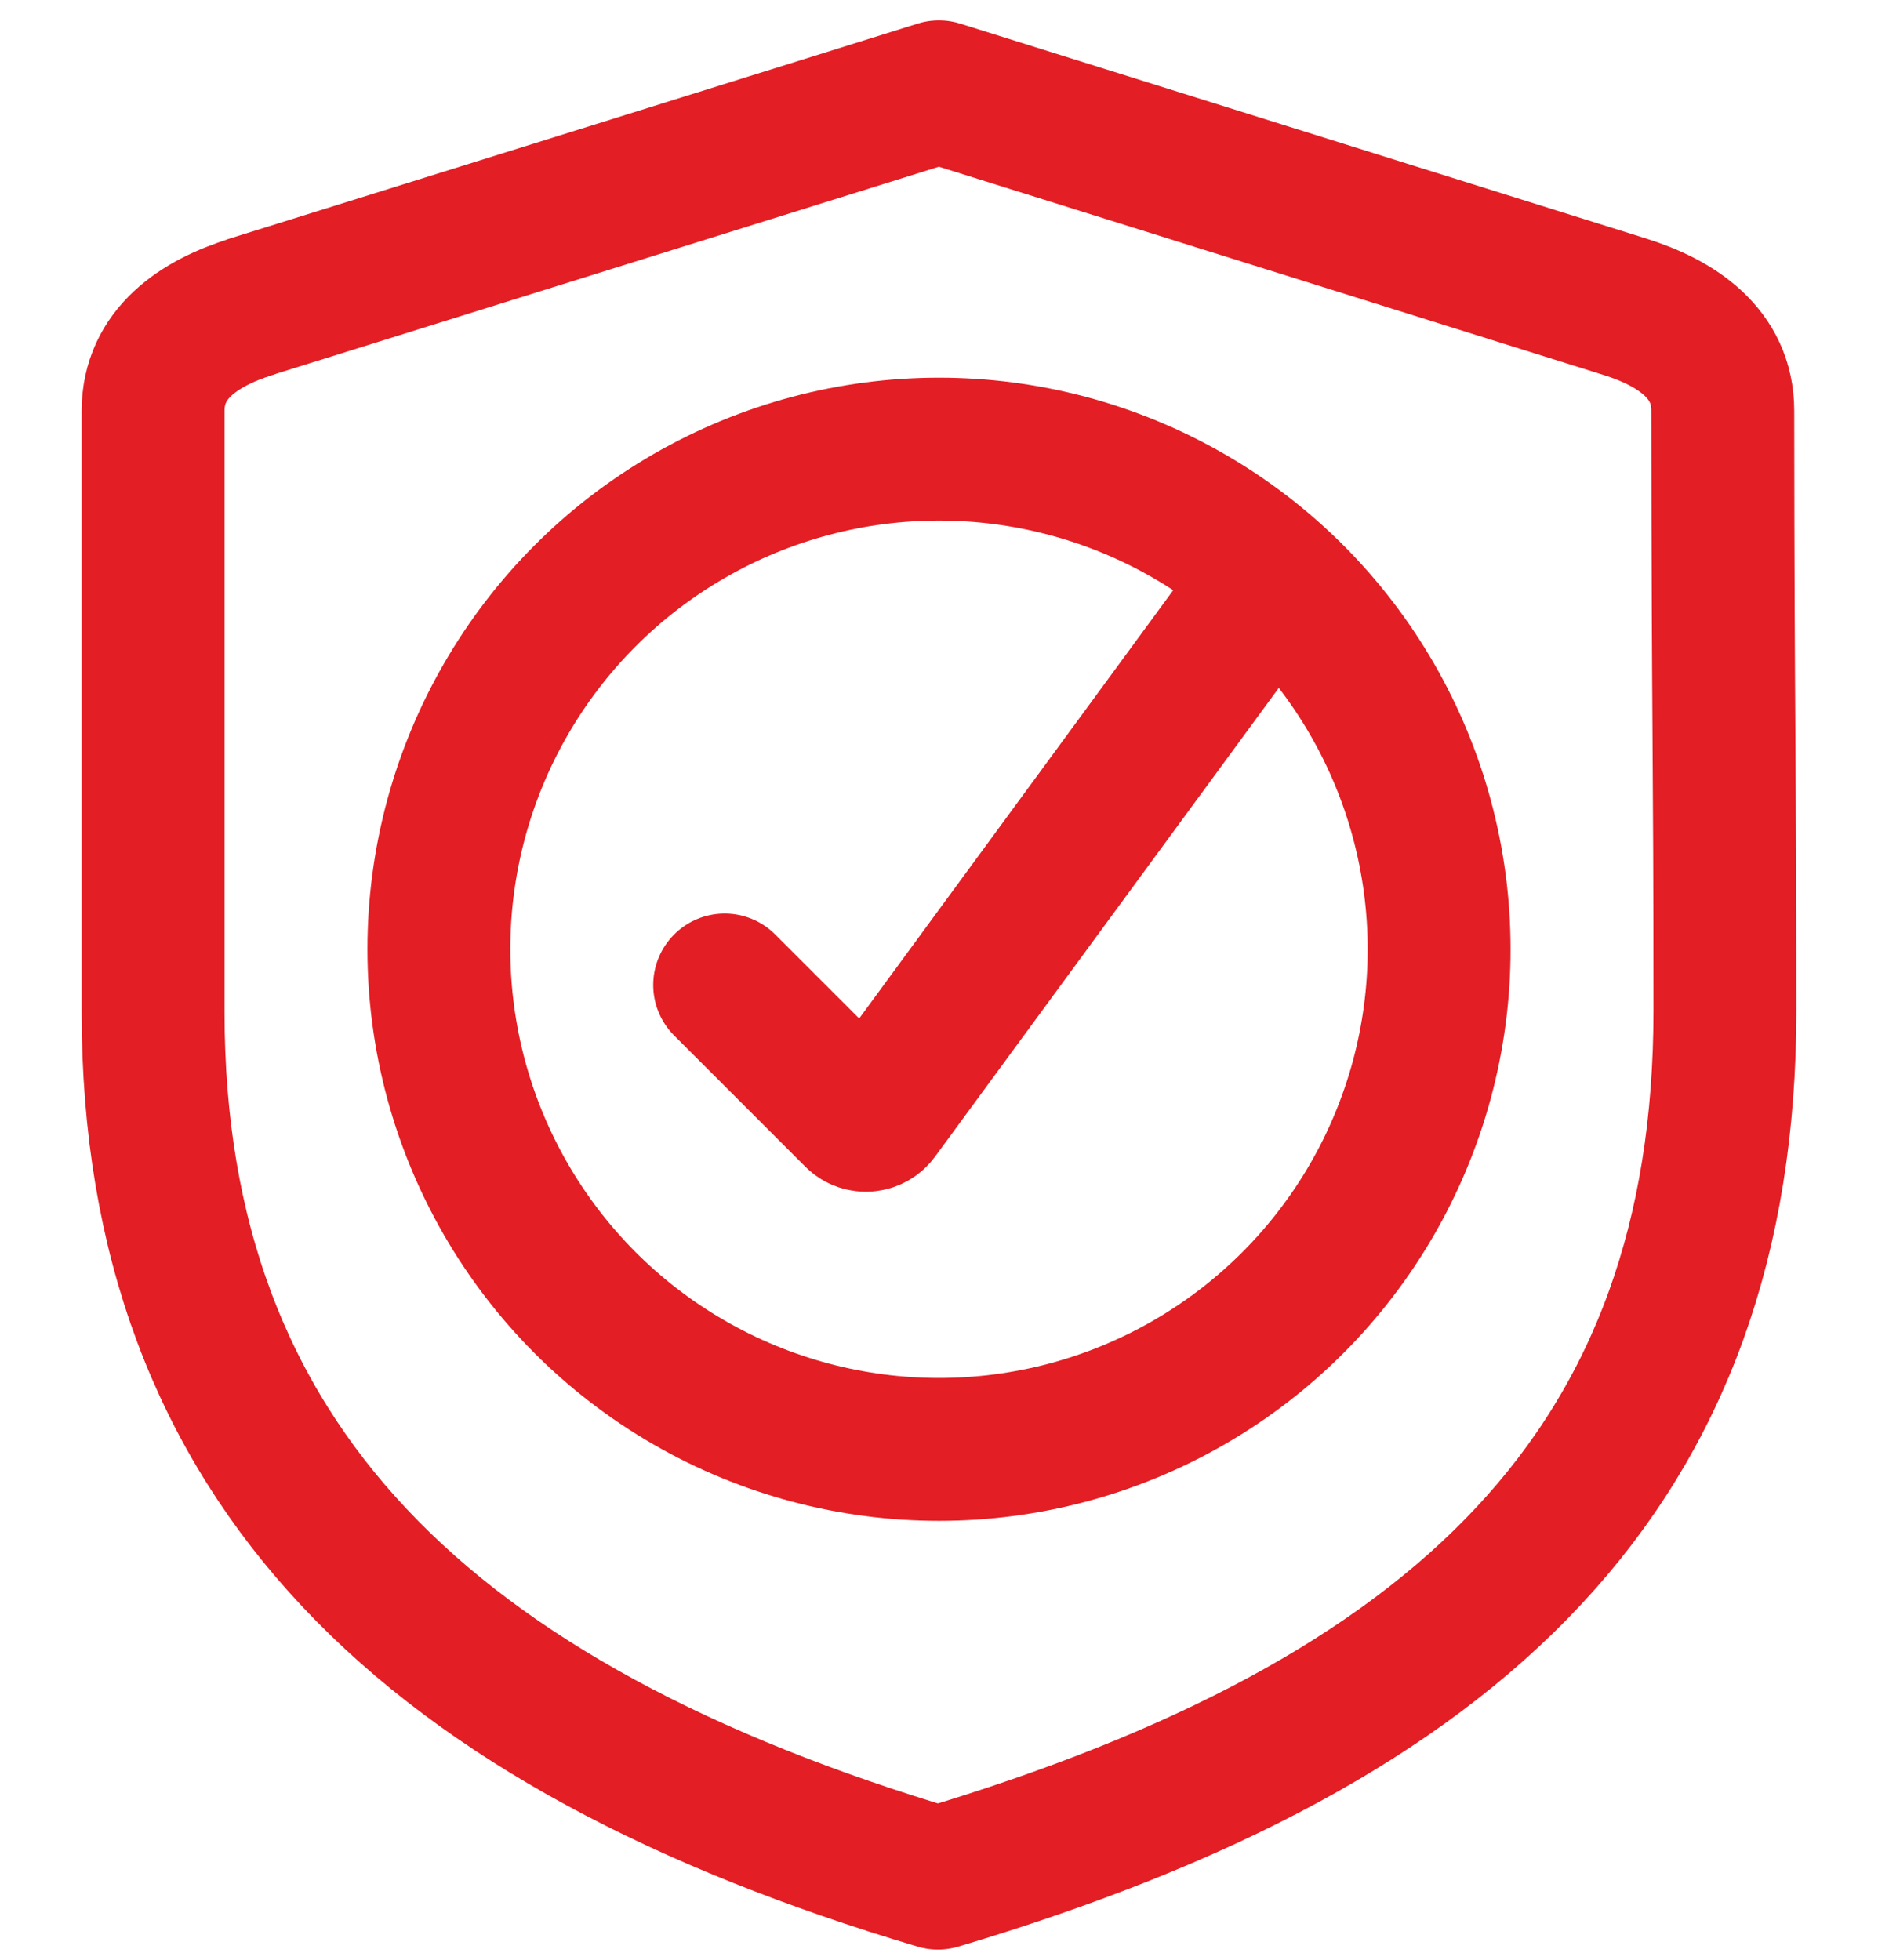
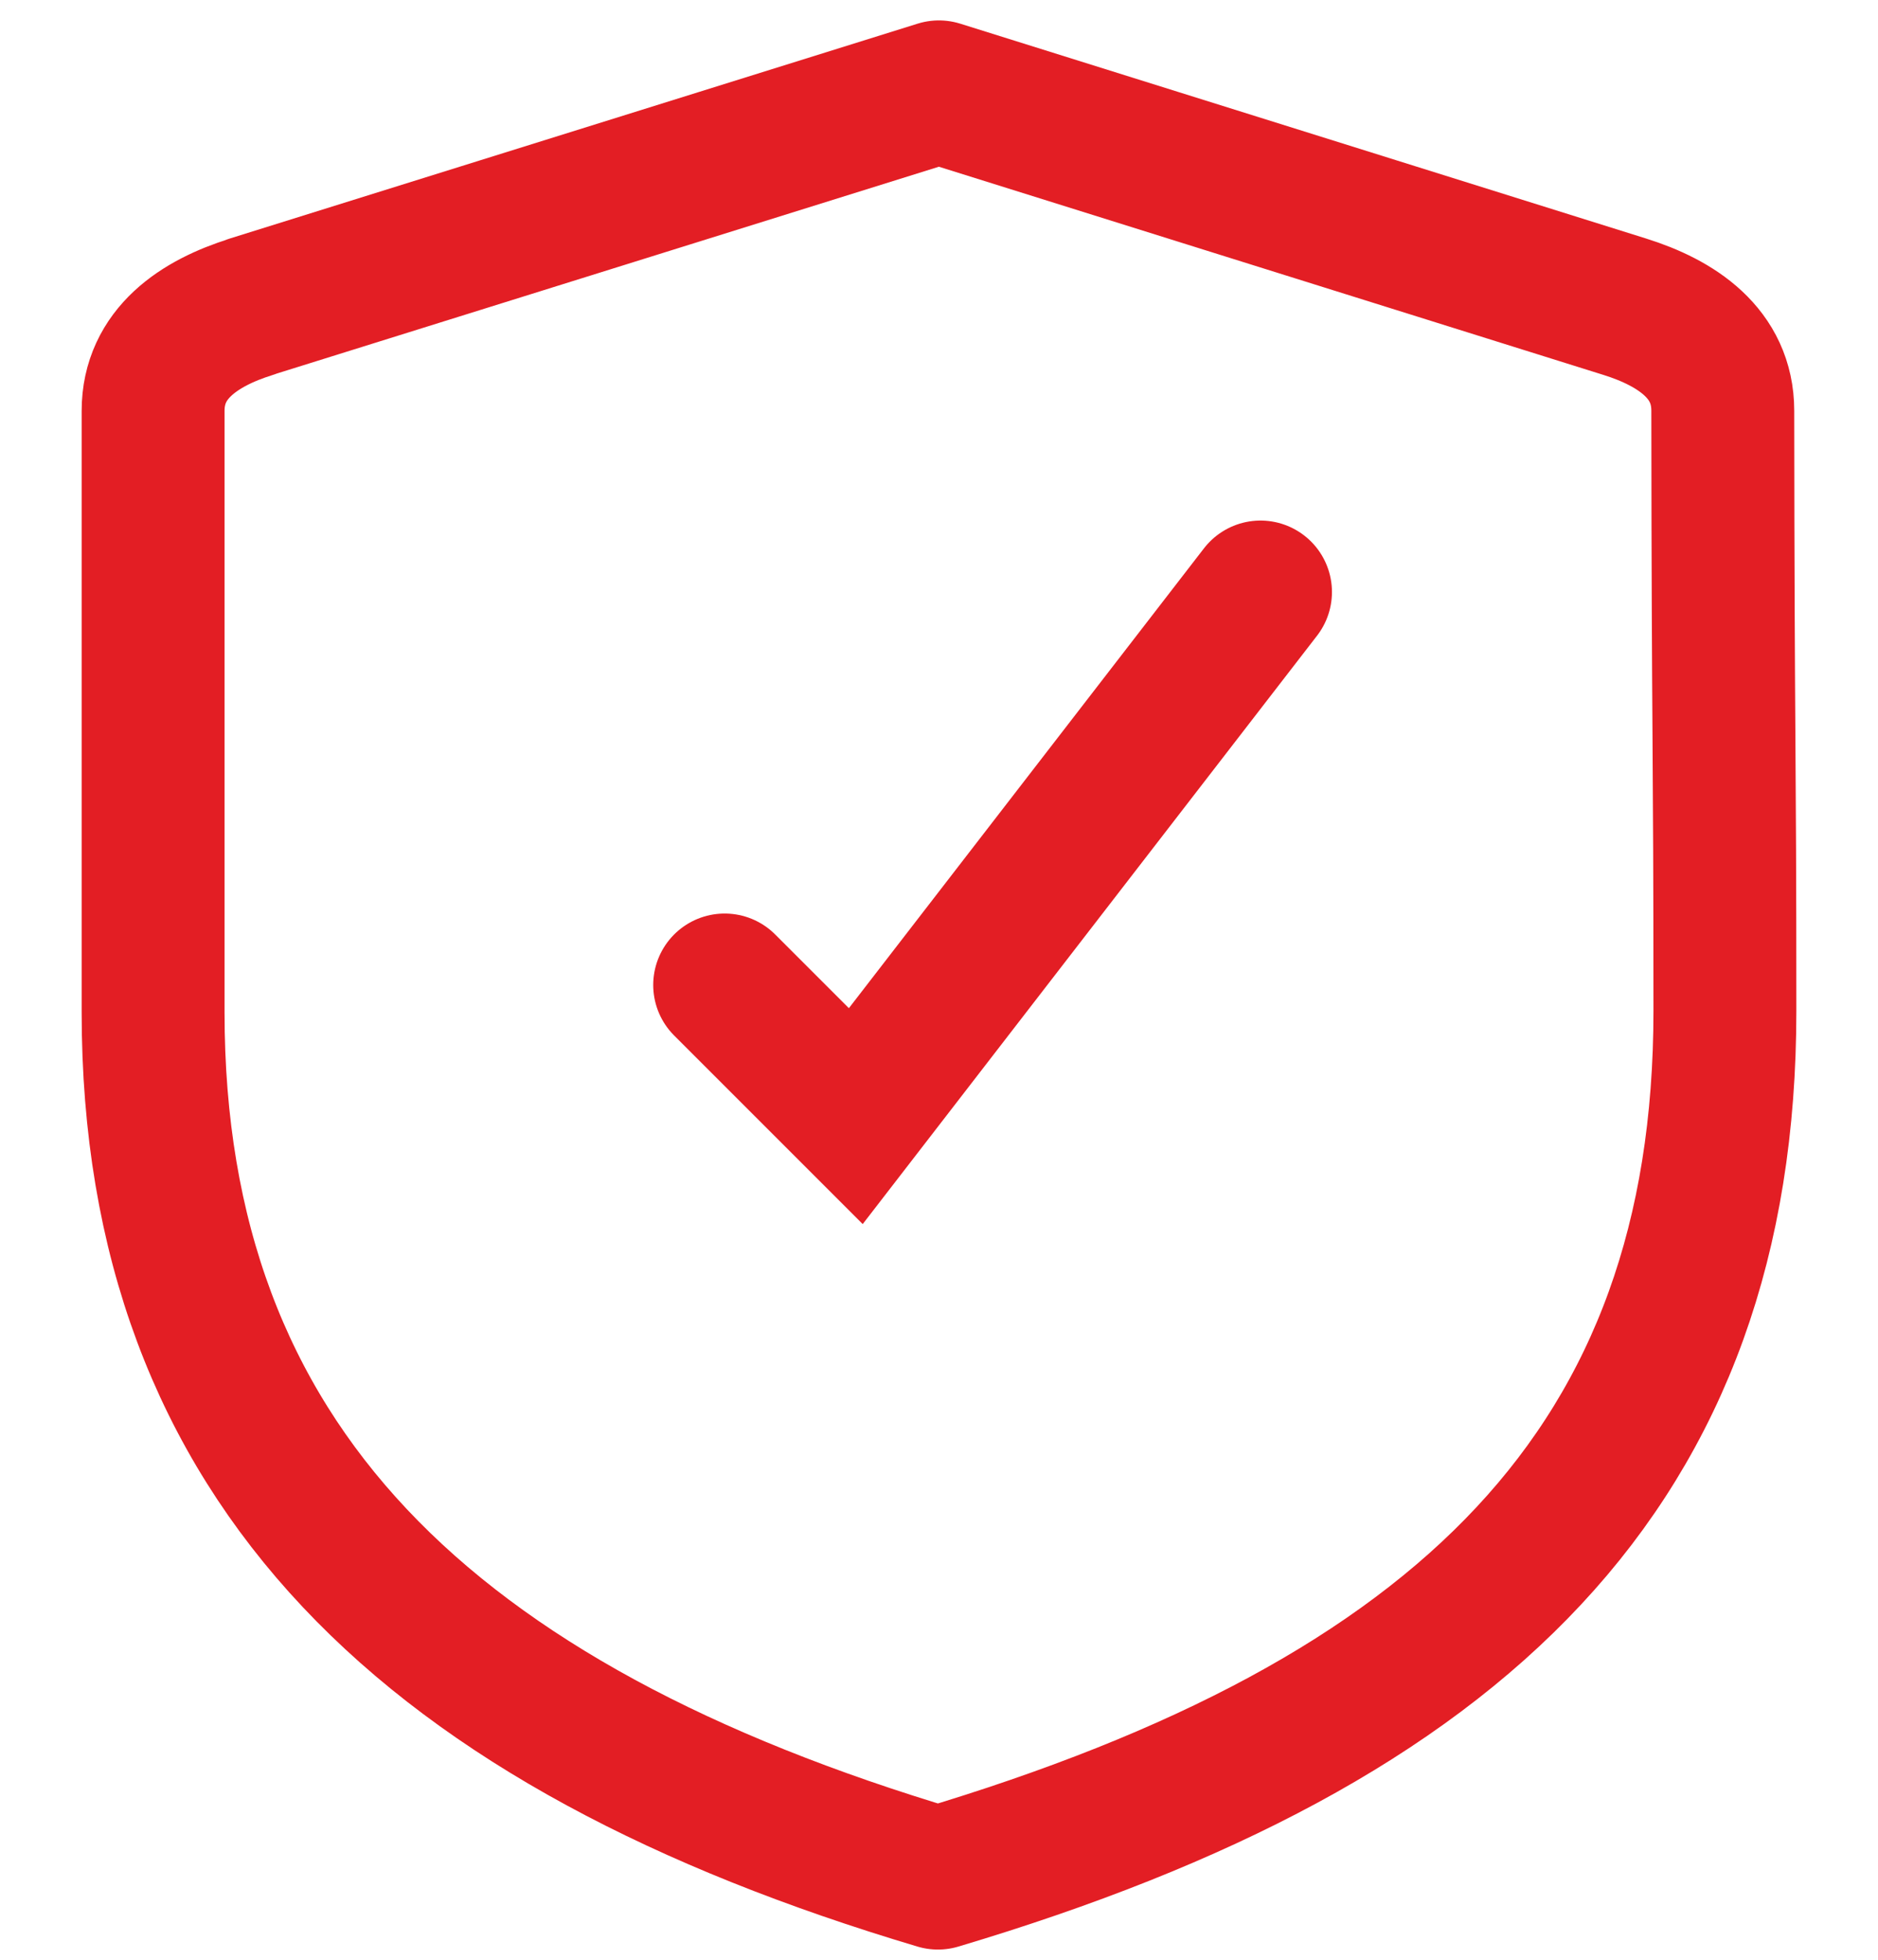
<svg xmlns="http://www.w3.org/2000/svg" width="46" height="48" viewBox="0 0 46 48" fill="none">
  <path fill-rule="evenodd" clip-rule="evenodd" d="M6.152 7.512L22.998 2.25L39.796 7.512C41.066 7.909 42.198 8.657 42.198 10.059C42.205 18.345 42.25 18.092 42.25 24.76C42.25 35.879 35.865 42.154 22.974 46C10.516 42.286 3.75 35.883 3.75 24.793C3.75 18.349 3.75 18.936 3.75 10.063C3.75 8.661 4.882 7.912 6.152 7.516V7.512Z" stroke="#E31E24" stroke-width="3.5" stroke-miterlimit="22.926" stroke-linejoin="round" />
-   <path d="M17.75 24.125L20.962 27.337C21.113 27.488 21.364 27.469 21.491 27.296L30.875 14.5" stroke="#E31E24" stroke-width="3.5" stroke-linecap="round" />
-   <circle cx="23" cy="23.25" r="12.25" stroke="#E31E24" stroke-width="3.5" />
+   <path d="M17.75 24.125L20.962 27.337L30.875 14.5" stroke="#E31E24" stroke-width="3.5" stroke-linecap="round" />
</svg>